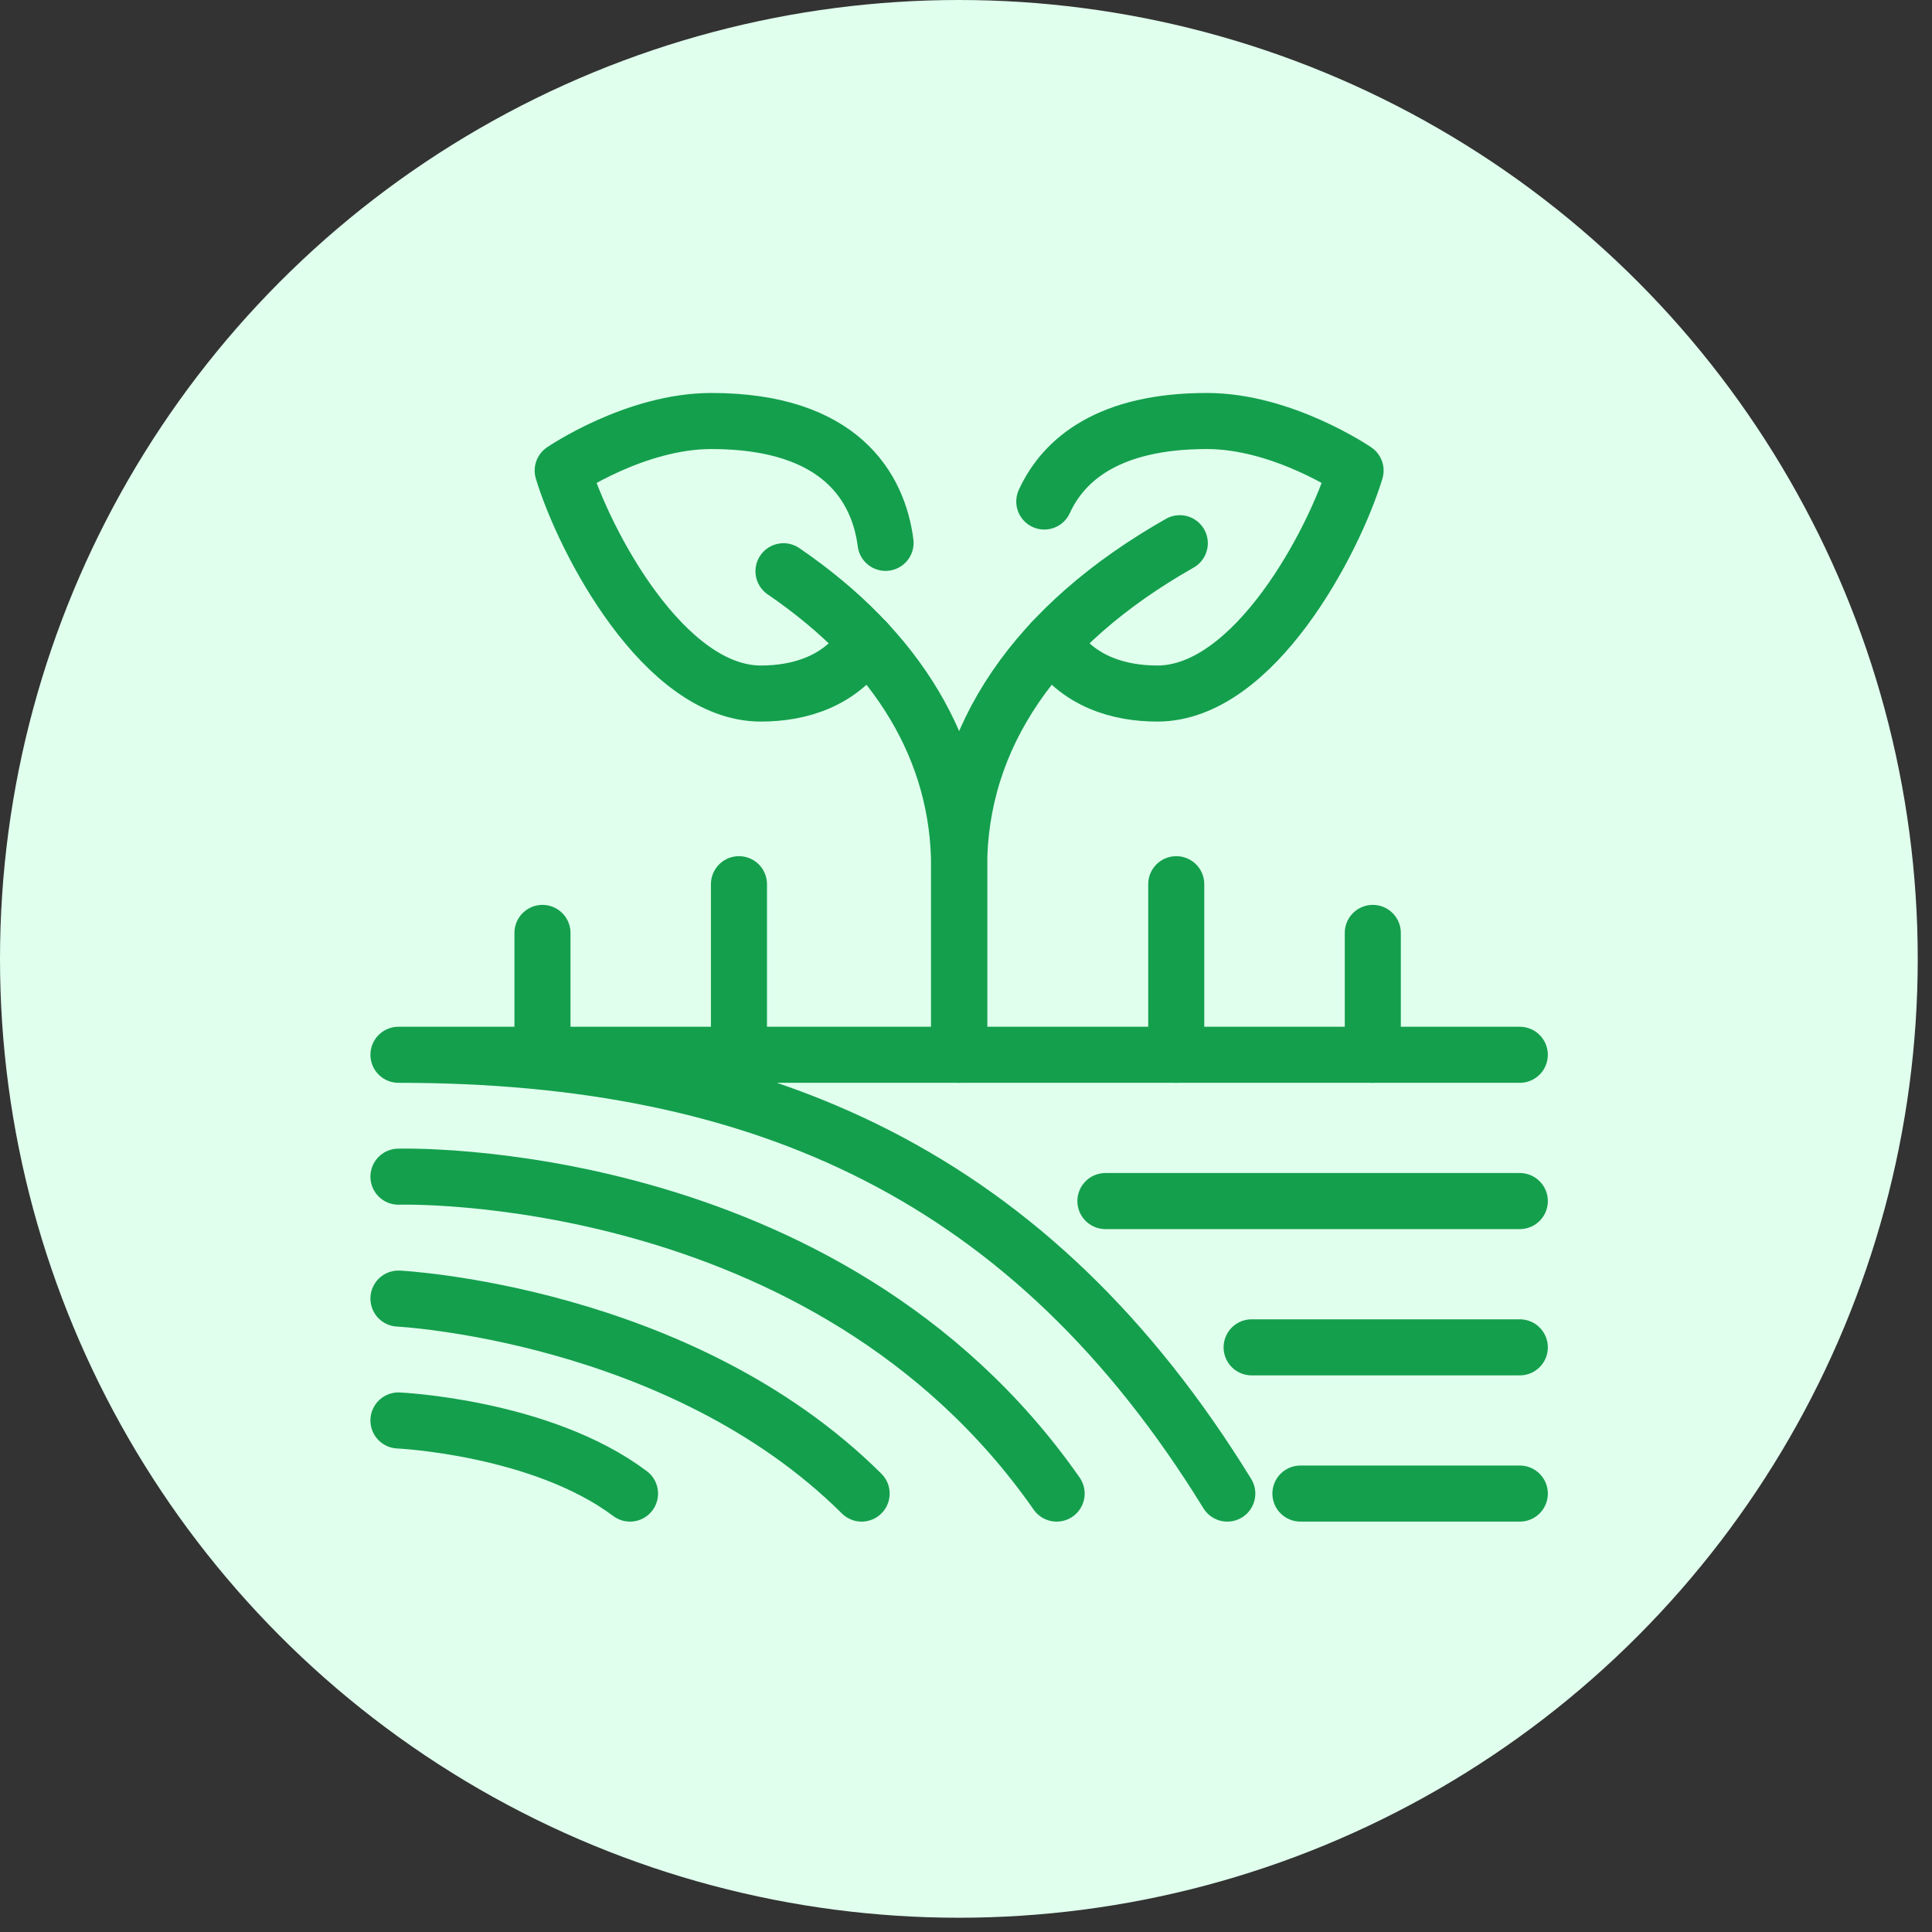
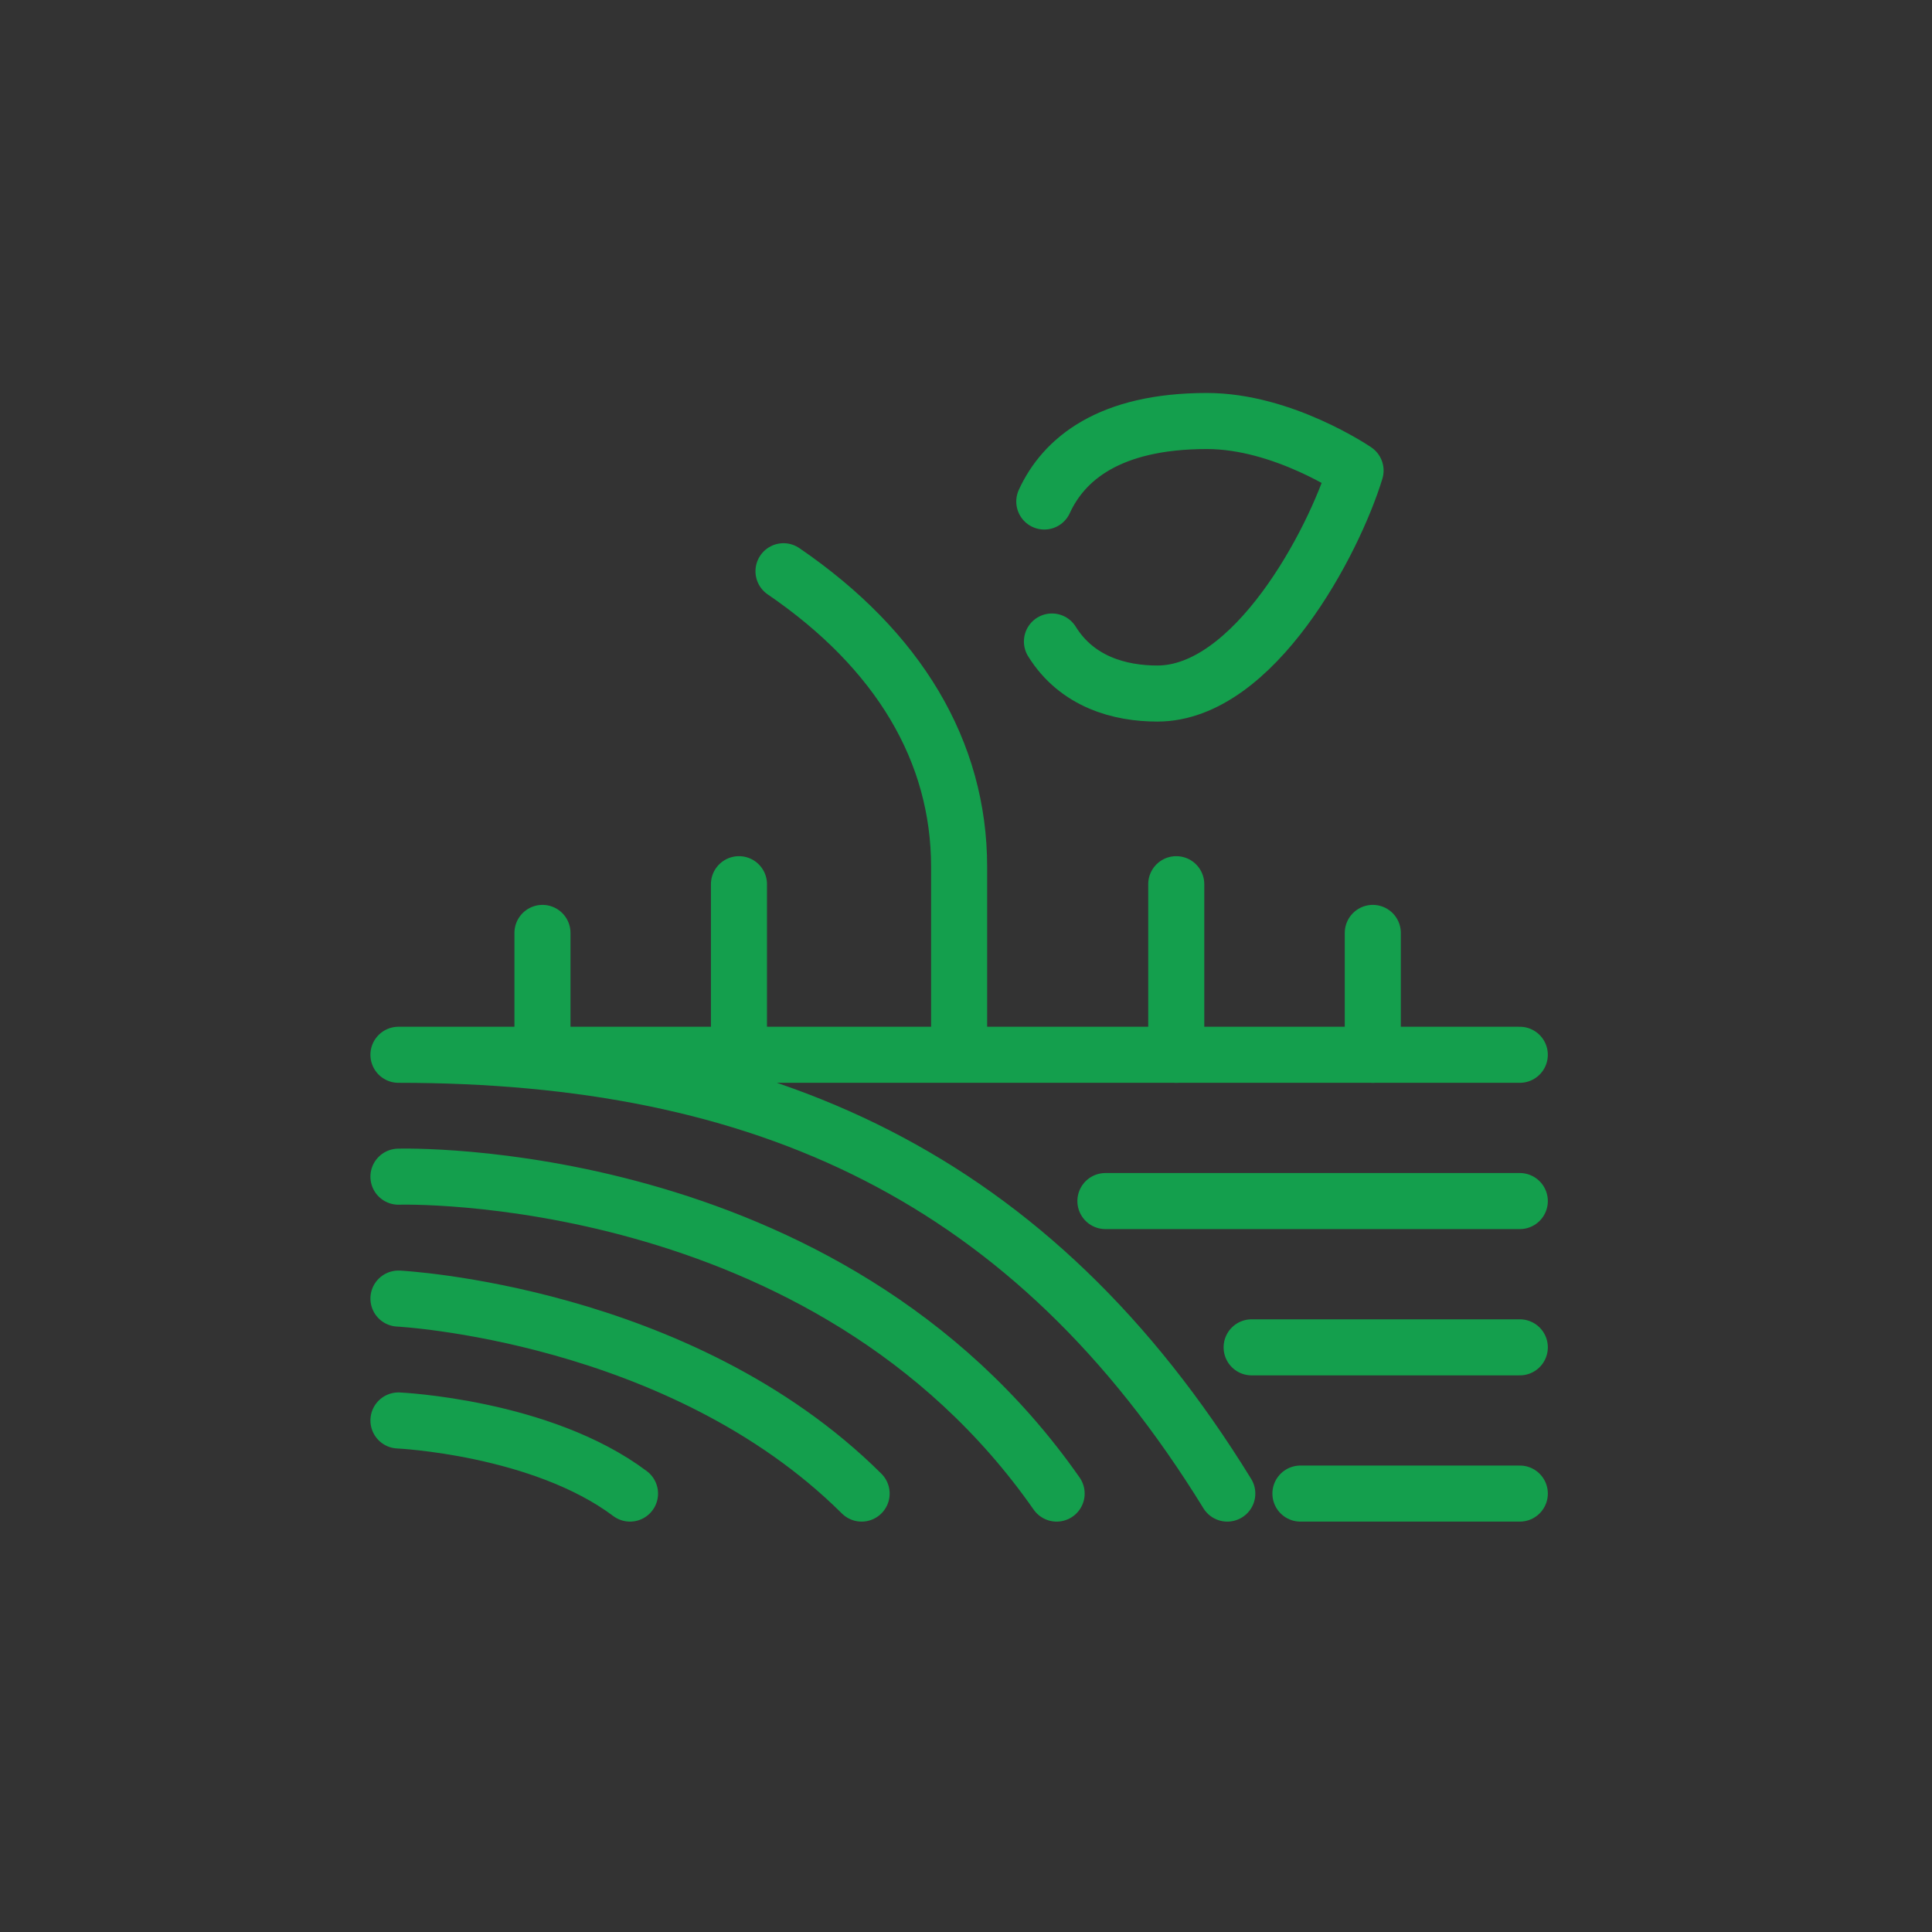
<svg xmlns="http://www.w3.org/2000/svg" width="126" height="126" viewBox="0 0 126 126" fill="none">
  <rect x="0" y="0" width="126" height="126" fill="#333333" stroke="none" />
-   <circle cx="62.535" cy="62.535" r="62.535" fill="#E0FFED" />
  <path d="M25.986 68.79c23.848 0 41.334 7.95 54.055 28.617M99.117 68.79h-73.13m73.131 9.54H72.092m27.026 9.54h-17.49m17.49 9.537H84.81M25.986 76.74s27.888-.862 42.925 20.667M25.986 84.69s18.348.927 30.207 12.717m-30.207-4.768s9.32.428 15.102 4.768m10.01-60.152c7.5 5.125 11.454 11.74 11.454 19.29v11.85" stroke="#149F4D" stroke-width="3.656" stroke-linecap="round" stroke-linejoin="round" />
-   <path d="M57.754 35.404c-.455-3.544-2.878-7.947-11.362-7.947-4.965 0-9.695 3.232-9.695 3.232 1.415 4.646 6.615 14.542 12.929 14.542 2.45 0 5.238-.76 6.873-3.394m20.444-6.41C67.54 40.76 62.552 48.065 62.552 56.543V68.79" stroke="#149F4D" stroke-width="3.656" stroke-linecap="round" stroke-linejoin="round" />
  <path d="M68.106 32.707c1.26-2.75 4.212-5.25 10.606-5.25 4.965 0 9.695 3.232 9.695 3.232-1.415 4.646-6.615 14.542-12.929 14.542-2.45 0-5.238-.76-6.873-3.394M35.378 68.79v-7.948m12.815 7.948V57.665M76.712 68.79V57.665M89.53 68.79v-7.948" stroke="#149F4D" stroke-width="3.656" stroke-linecap="round" stroke-linejoin="round" />
</svg>